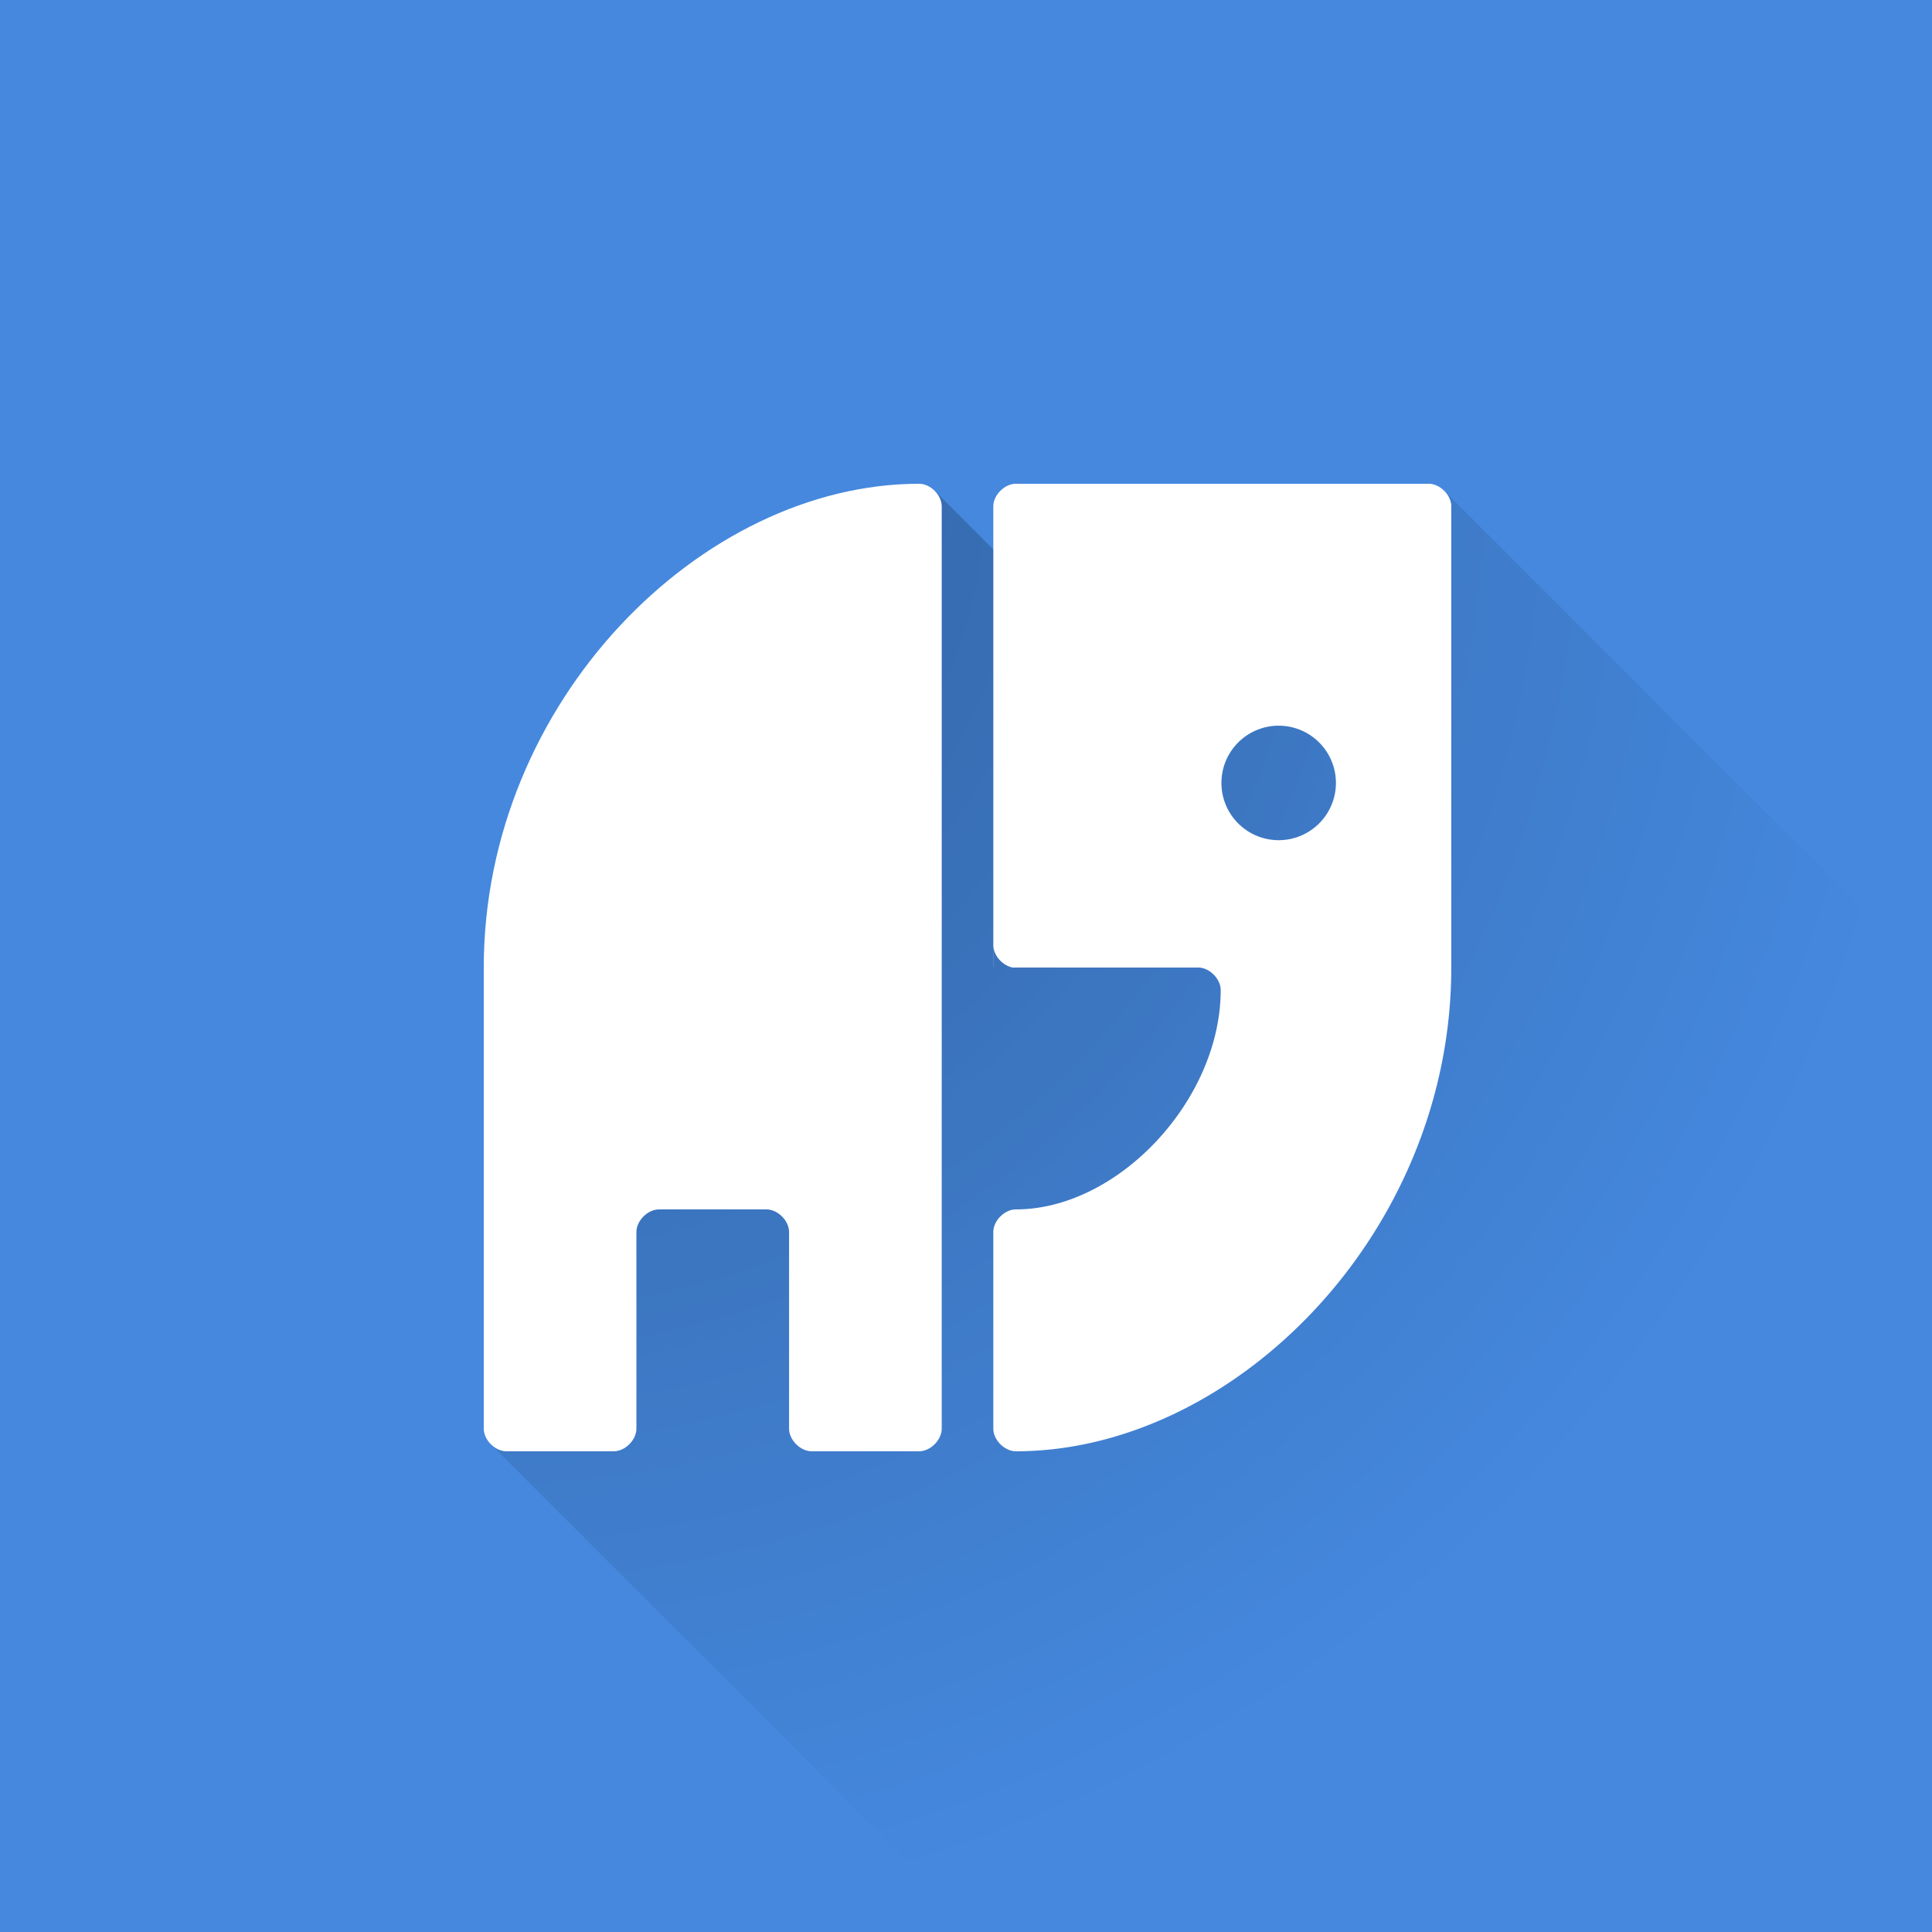
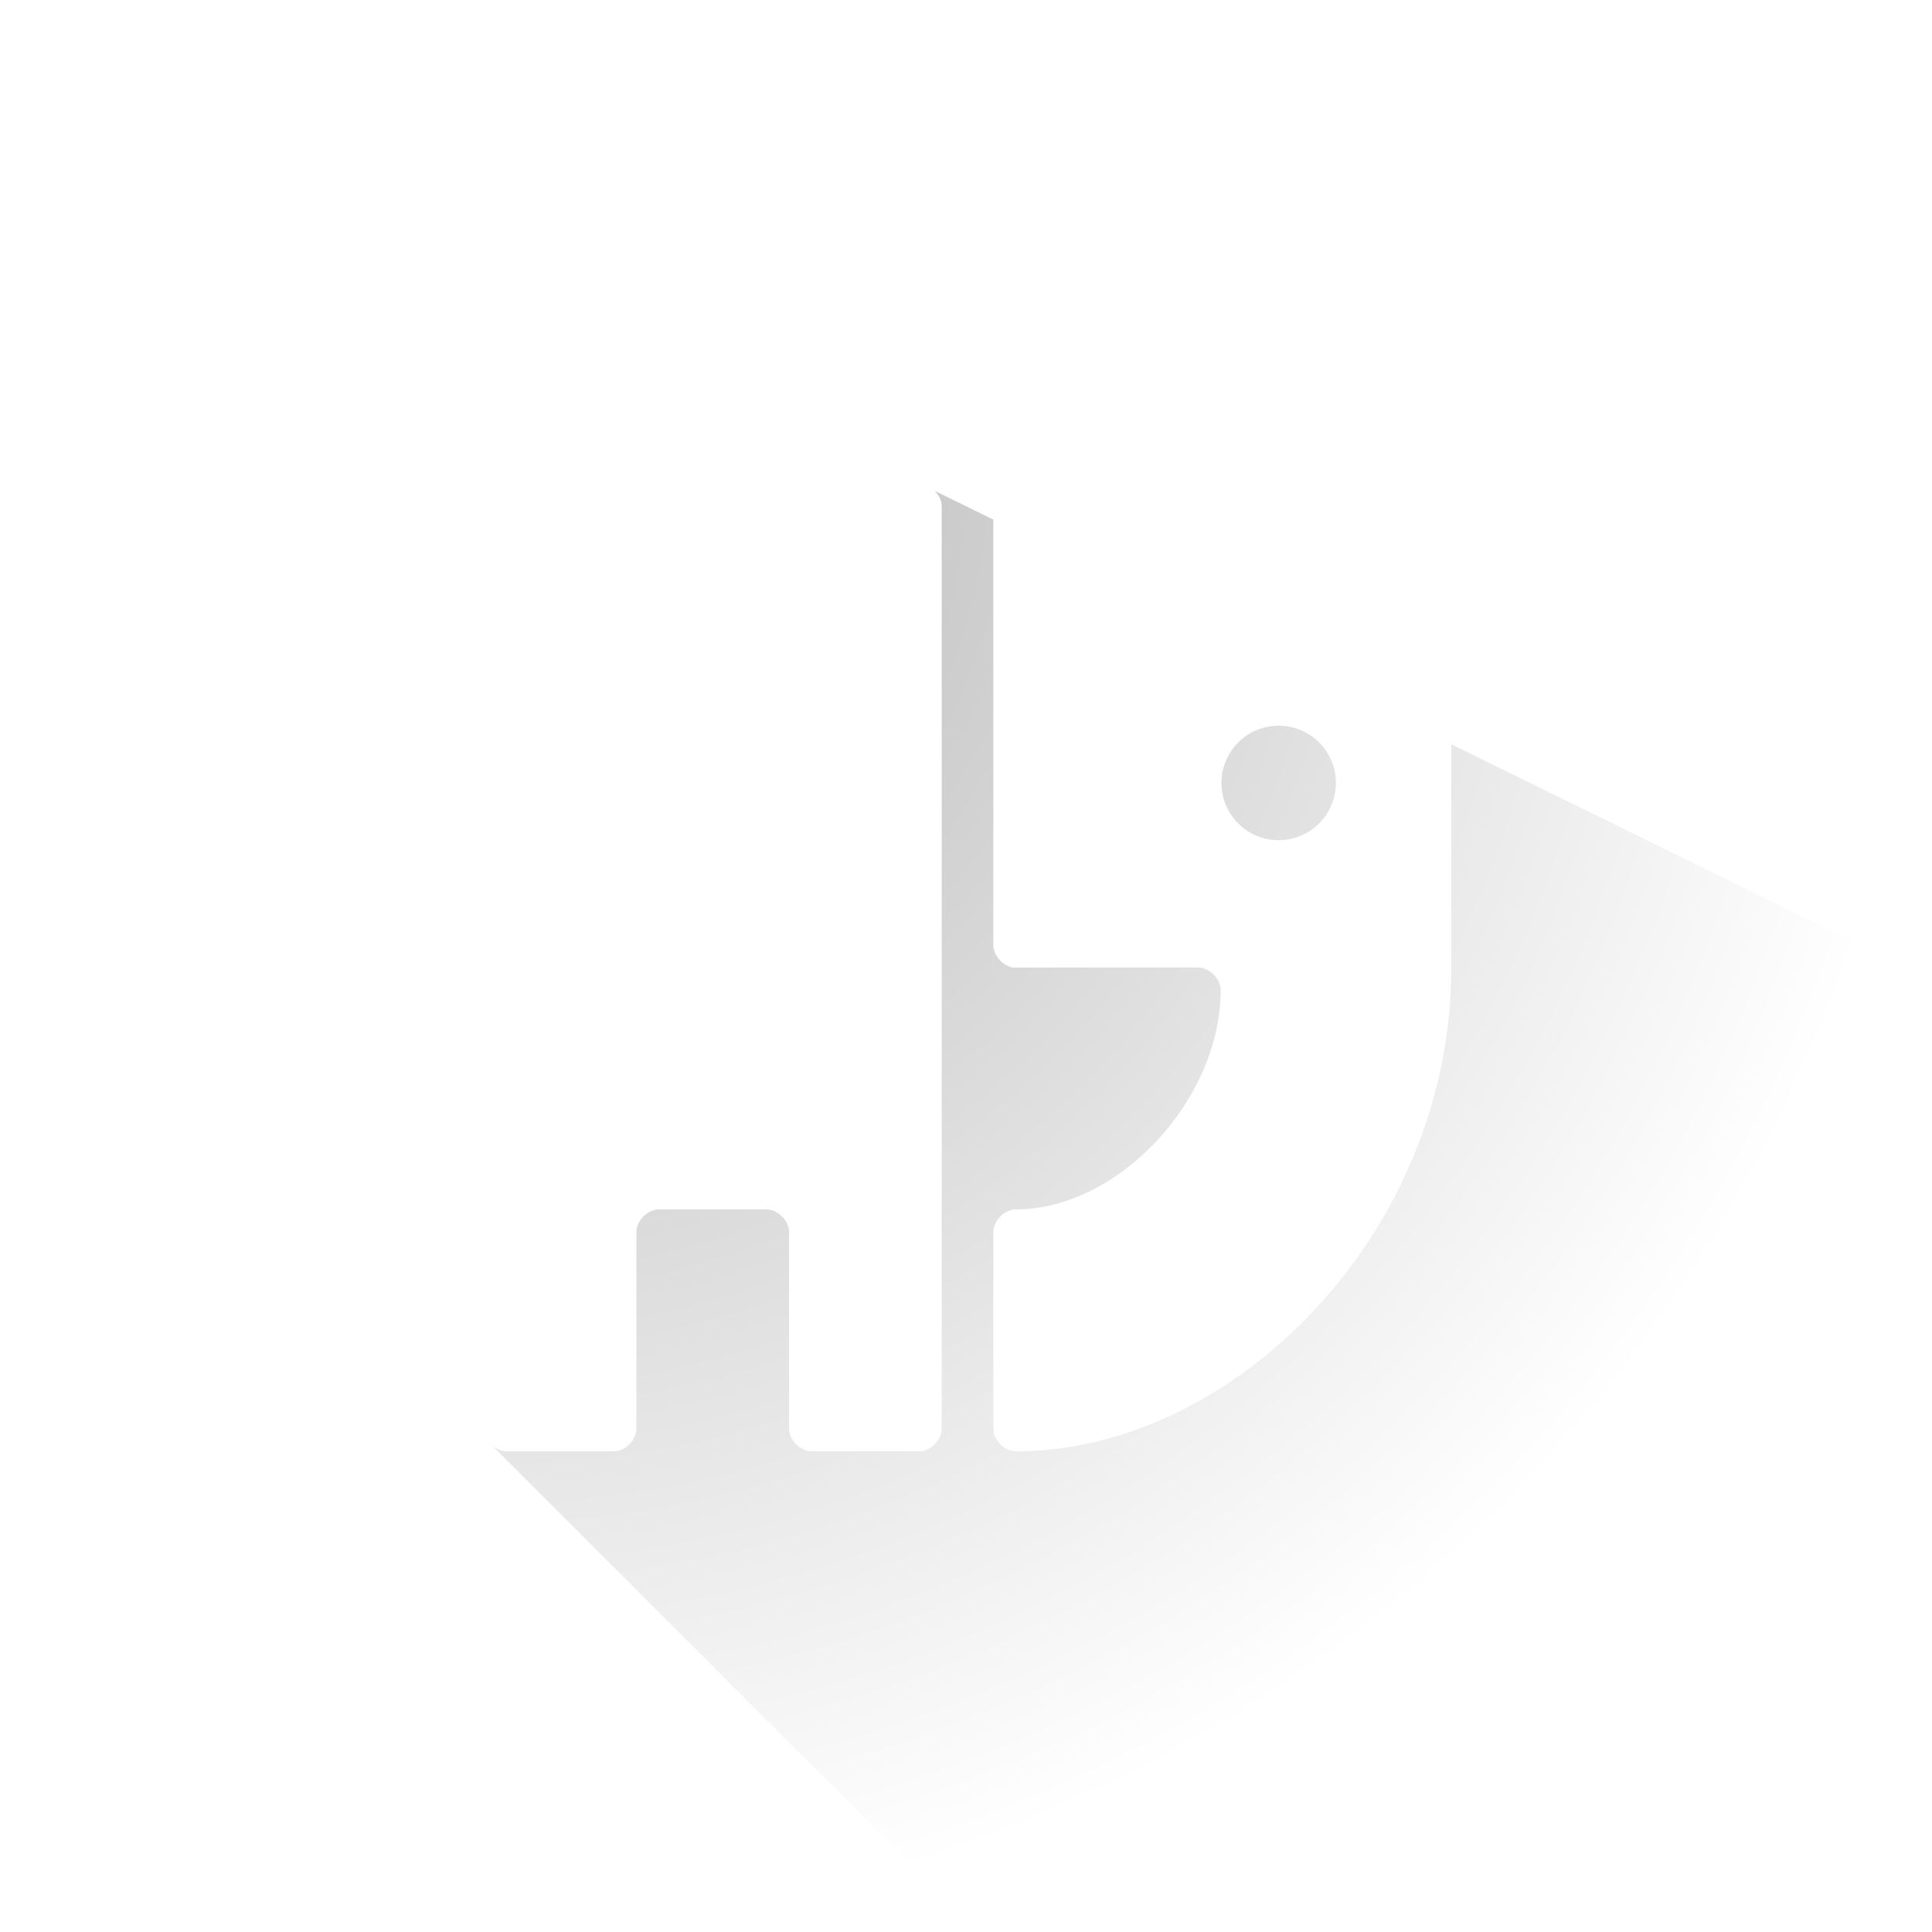
<svg xmlns="http://www.w3.org/2000/svg" xmlns:ns1="http://www.inkscape.org/namespaces/inkscape" xmlns:ns2="http://sodipodi.sourceforge.net/DTD/sodipodi-0.dtd" xmlns:ns3="http://www.openswatchbook.org/uri/2009/osb" xmlns:xlink="http://www.w3.org/1999/xlink" width="300" height="300" viewBox="0 0 79.375 79.375" version="1.1" id="svg8" ns1:version="1.0.1 (3bc2e813f5, 2020-09-07)" ns2:docname="natenom inkscape.svg" ns1:export-filename="/home/vrifox/archive/projects/natenom/2015 logo/natenom inkscape circle.png" ns1:export-xdpi="256" ns1:export-ydpi="256">
  <defs id="defs2">
    <linearGradient id="linearGradient4518" ns3:paint="solid">
      <stop style="stop-color:#ff8282;stop-opacity:1;" offset="0" id="stop4516" />
    </linearGradient>
    <marker style="overflow:visible" id="Arrow1Lstart" refX="0.0" refY="0.0" orient="auto" ns1:stockid="Arrow1Lstart" ns1:isstock="true">
-       <path transform="scale(0.8) translate(12.5,0)" style="fill-rule:evenodd;stroke:#000000;stroke-width:1.0pt" d="M 0.0,0.0 L 5.0,-5.0 L -12.5,0.0 L 5.0,5.0 L 0.0,0.0 z " id="path1655" />
-     </marker>
+       </marker>
    <linearGradient ns1:collect="always" id="linearGradient1627">
      <stop style="stop-color:#000000;stop-opacity:0.297" offset="0" id="stop1623" />
      <stop style="stop-color:#000000;stop-opacity:0" offset="1" id="stop1625" />
    </linearGradient>
    <linearGradient id="SVGID_1_" gradientUnits="userSpaceOnUse" x1="967.685" y1="967.785" x2="418.335" y2="418.435">
      <stop offset="0" style="stop-color:#2C323E;stop-opacity:0" id="stop4" />
      <stop offset="1" style="stop-color:#2C323E;stop-opacity:0.3" id="stop6" />
    </linearGradient>
    <radialGradient ns1:collect="always" xlink:href="#linearGradient1627" id="radialGradient1629" cx="77.372" cy="117.517" fx="77.372" fy="117.517" r="112.437" gradientTransform="matrix(5.4963682e-6,2.001,-2.001,-2.4764774e-8,310.166,-79.831)" gradientUnits="userSpaceOnUse" />
  </defs>
  <ns2:namedview id="base" pagecolor="#ffffff" bordercolor="#666666" borderopacity="1.0" ns1:pageopacity="0.0" ns1:pageshadow="2" ns1:zoom="2" ns1:cx="131.20641" ns1:cy="164.85207" ns1:document-units="px" ns1:current-layer="layer1" ns1:document-rotation="0" showgrid="false" units="px" ns1:showpageshadow="false" ns1:snap-nodes="true" ns1:object-paths="false" ns1:snap-smooth-nodes="false" />
  <g ns1:groupmode="layer" id="layer1" ns1:label="background" ns2:insensitive="true">
-     <rect style="display:inline;fill:#4588de;fill-opacity:1;stroke:none;stroke-width:5" id="rect833" width="79.375" height="79.375" x="0" y="-2.7755576e-17" ns1:label="square" />
-     <circle style="display:none;fill:#4588de;fill-opacity:1;stroke-width:0.926;stroke-miterlimit:4.7" id="path859" cx="39.688" cy="39.688" r="39.688" ns1:label="circle" />
-     <path id="rect1530" style="display:inline;fill:url(#radialGradient1629);fill-opacity:1;stroke:none;stroke-width:18.898" ns1:label="shadow" d="m 144.912,76.1 -69.801,69.801 0.988,78.012 76.07,76.07 A 150,150 0 0 0 299.984,152.172 l -76.072,-76.072 -39.5,39.5 z" transform="scale(0.265)" />
+     <path id="rect1530" style="display:inline;fill:url(#radialGradient1629);fill-opacity:1;stroke:none;stroke-width:18.898" ns1:label="shadow" d="m 144.912,76.1 -69.801,69.801 0.988,78.012 76.07,76.07 A 150,150 0 0 0 299.984,152.172 z" transform="scale(0.265)" />
  </g>
  <g ns1:groupmode="layer" id="layer3" ns1:label="kaguBe" style="display:inline;opacity:1" ns2:insensitive="true">
    <path id="rect1290" style="fill:#ffffff;fill-opacity:1;stroke:none;stroke-width:18.898" ns1:label="head" d="m 157.5,75 c -1.75,0 -3.5,1.75 -3.5,3.5 V 150 h 0.014 v -3.436 c 0,1.574 1.417,3.135 2.975,3.436 H 185.75 c 1.75,0 3.5,1.75 3.5,3.5 0,17 -15.875,34 -31.75,34 -1.75,0 -3.5,1.75 -3.5,3.5 v 30.5 c 0,1.75 1.75,3.5 3.5,3.5 33.75,0 67.5,-33.75 67.5,-75 V 78.5 c 0,-1.75 -1.75,-3.5 -3.5,-3.5 z m 40.74,37.508 a 8.875,8.875 0 0 1 8.875,8.875 8.875,8.875 0 0 1 -8.875,8.875 8.875,8.875 0 0 1 -8.875,-8.875 8.875,8.875 0 0 1 8.875,-8.875 z" transform="scale(0.265)" />
    <path id="rect897-35-1" style="display:inline;opacity:1;fill:#ffffff;fill-opacity:1;stroke:none;stroke-width:18.898" ns1:transform-center-x="-1.124491" ns1:transform-center-y="-13.141708" d="M 142.5,75 C 108.75,75 75,108.75 75,150 v 71.5 c 0,1.75 1.75,3.5 3.5,3.5 h 16.666 c 1.75,0 3.5,-1.75 3.5,-3.5 V 191 c 0,-1.75 1.75,-3.5 3.5,-3.5 h 16.666 c 1.75,0 3.5,1.75 3.5,3.5 v -3.5 h 0.002 v 34 c 0,1.75 1.75,3.5 3.5,3.5 H 142.5 c 1.75,0 3.5,-1.75 3.5,-3.5 v -143 c 0,-1.75 -1.75,-3.5 -3.5,-3.5 z" transform="scale(0.265)" ns1:label="body" />
  </g>
  <g ns1:groupmode="layer" id="layer6" ns1:label="corona (wip)" ns2:insensitive="true" style="display:none">
    <path id="path1992" style="color:#000000;font-style:normal;font-variant:normal;font-weight:normal;font-stretch:normal;font-size:medium;line-height:normal;font-family:sans-serif;font-variant-ligatures:normal;font-variant-position:normal;font-variant-caps:normal;font-variant-numeric:normal;font-variant-alternates:normal;font-variant-east-asian:normal;font-feature-settings:normal;font-variation-settings:normal;text-indent:0;text-align:start;text-decoration:none;text-decoration-line:none;text-decoration-style:solid;text-decoration-color:#000000;letter-spacing:normal;word-spacing:normal;text-transform:none;writing-mode:lr-tb;direction:ltr;text-orientation:mixed;dominant-baseline:auto;baseline-shift:baseline;text-anchor:start;white-space:normal;shape-padding:0;shape-margin:0;inline-size:0;clip-rule:nonzero;display:inline;overflow:visible;visibility:visible;isolation:auto;mix-blend-mode:normal;color-interpolation:sRGB;color-interpolation-filters:linearRGB;solid-color:#000000;solid-opacity:1;vector-effect:none;fill:#252d39;fill-opacity:1;fill-rule:nonzero;stroke:none;stroke-width:3.5;stroke-linecap:butt;stroke-linejoin:miter;stroke-miterlimit:4.7;stroke-dasharray:none;stroke-dashoffset:0;stroke-opacity:1;paint-order:normal;color-rendering:auto;image-rendering:auto;shape-rendering:auto;text-rendering:auto;enable-background:accumulate;stop-color:#000000;stop-opacity:1" d="m 157.5,185.75 c -2.878,0 -5.25,2.37 -5.25,5.248 v 30.504 c 0,2.878 2.372,5.248 5.25,5.248 h 2.625 c 1.454,0 2.625,-1.171 2.625,-2.625 v -35.75 c 0,-1.454 -1.171,-2.625 -2.625,-2.625 z" transform="scale(0.265)" ns1:label="rüsselschutz" ns2:nodetypes="sssssssss" />
-     <path id="path1992-1" style="color:#000000;font-style:normal;font-variant:normal;font-weight:normal;font-stretch:normal;font-size:medium;line-height:normal;font-family:sans-serif;font-variant-ligatures:normal;font-variant-position:normal;font-variant-caps:normal;font-variant-numeric:normal;font-variant-alternates:normal;font-variant-east-asian:normal;font-feature-settings:normal;font-variation-settings:normal;text-indent:0;text-align:start;text-decoration:none;text-decoration-line:none;text-decoration-style:solid;text-decoration-color:#000000;letter-spacing:normal;word-spacing:normal;text-transform:none;writing-mode:lr-tb;direction:ltr;text-orientation:mixed;dominant-baseline:auto;baseline-shift:baseline;text-anchor:start;white-space:normal;shape-padding:0;shape-margin:0;inline-size:0;clip-rule:nonzero;display:inline;overflow:visible;visibility:visible;isolation:auto;mix-blend-mode:normal;color-interpolation:sRGB;color-interpolation-filters:linearRGB;solid-color:#000000;solid-opacity:1;vector-effect:none;fill:#252d39;fill-opacity:1;fill-rule:nonzero;stroke:none;stroke-width:0.926;stroke-linecap:butt;stroke-linejoin:miter;stroke-miterlimit:4.7;stroke-dasharray:none;stroke-dashoffset:0;stroke-opacity:1;paint-order:normal;color-rendering:auto;image-rendering:auto;shape-rendering:auto;text-rendering:auto;enable-background:accumulate;stop-color:#000000;stop-opacity:1" d="m 44.979,39.754 c 0,0.762 0.627,1.389 1.389,1.389 h 8.071 c 0.762,0 1.389,-0.628 1.389,-1.389 v -0.695 c 0,-0.385 -0.31,-0.695 -0.695,-0.695 h -9.459 c -0.385,0 -0.695,0.31 -0.695,0.695 z" ns1:label="mundschutz" ns2:nodetypes="sssssssss" />
    <rect style="display:inline;fill:#ffffff;fill-opacity:1;stroke:none;stroke-width:0.926;stroke-linejoin:miter;stroke-miterlimit:4.7;stroke-dasharray:none;stroke-opacity:1;paint-order:normal" id="rect4042" width="3.982" height="3.745" x="50.072" y="36.869" ns2:insensitive="true" />
    <path id="rect1290-9" style="display:inline;opacity:1;fill:#ffffff;fill-opacity:1;stroke:none;stroke-width:18.898" ns1:label="head" d="m 199.84,141.582 c -5.071,-0.211 -6.75,3.328 -10.59,11.918 0,10.92 -6.554,21.832 -15.447,28.246 l 14.607,33.977 C 209.199,202.929 225,178.223 225,150 c -13.57,-5.128 -20.686,-8.232 -25.16,-8.418 z" transform="scale(0.265)" ns2:insensitive="true" />
    <path id="rect4486" style="fill:#ffffff;fill-opacity:1;stroke:none;stroke-width:0.926;stroke-linejoin:miter;stroke-miterlimit:4.7;stroke-dasharray:none;stroke-opacity:1;paint-order:normal" d="m 50.072,39.291 c 2.78,1.453 2.354,-0.094 0.894,-2.61 -3.547,-2.465 -2.685,0.009 -1.82,1.684 0.463,0 0.926,0.463 0.926,0.926 z" ns2:nodetypes="cccc" />
  </g>
</svg>